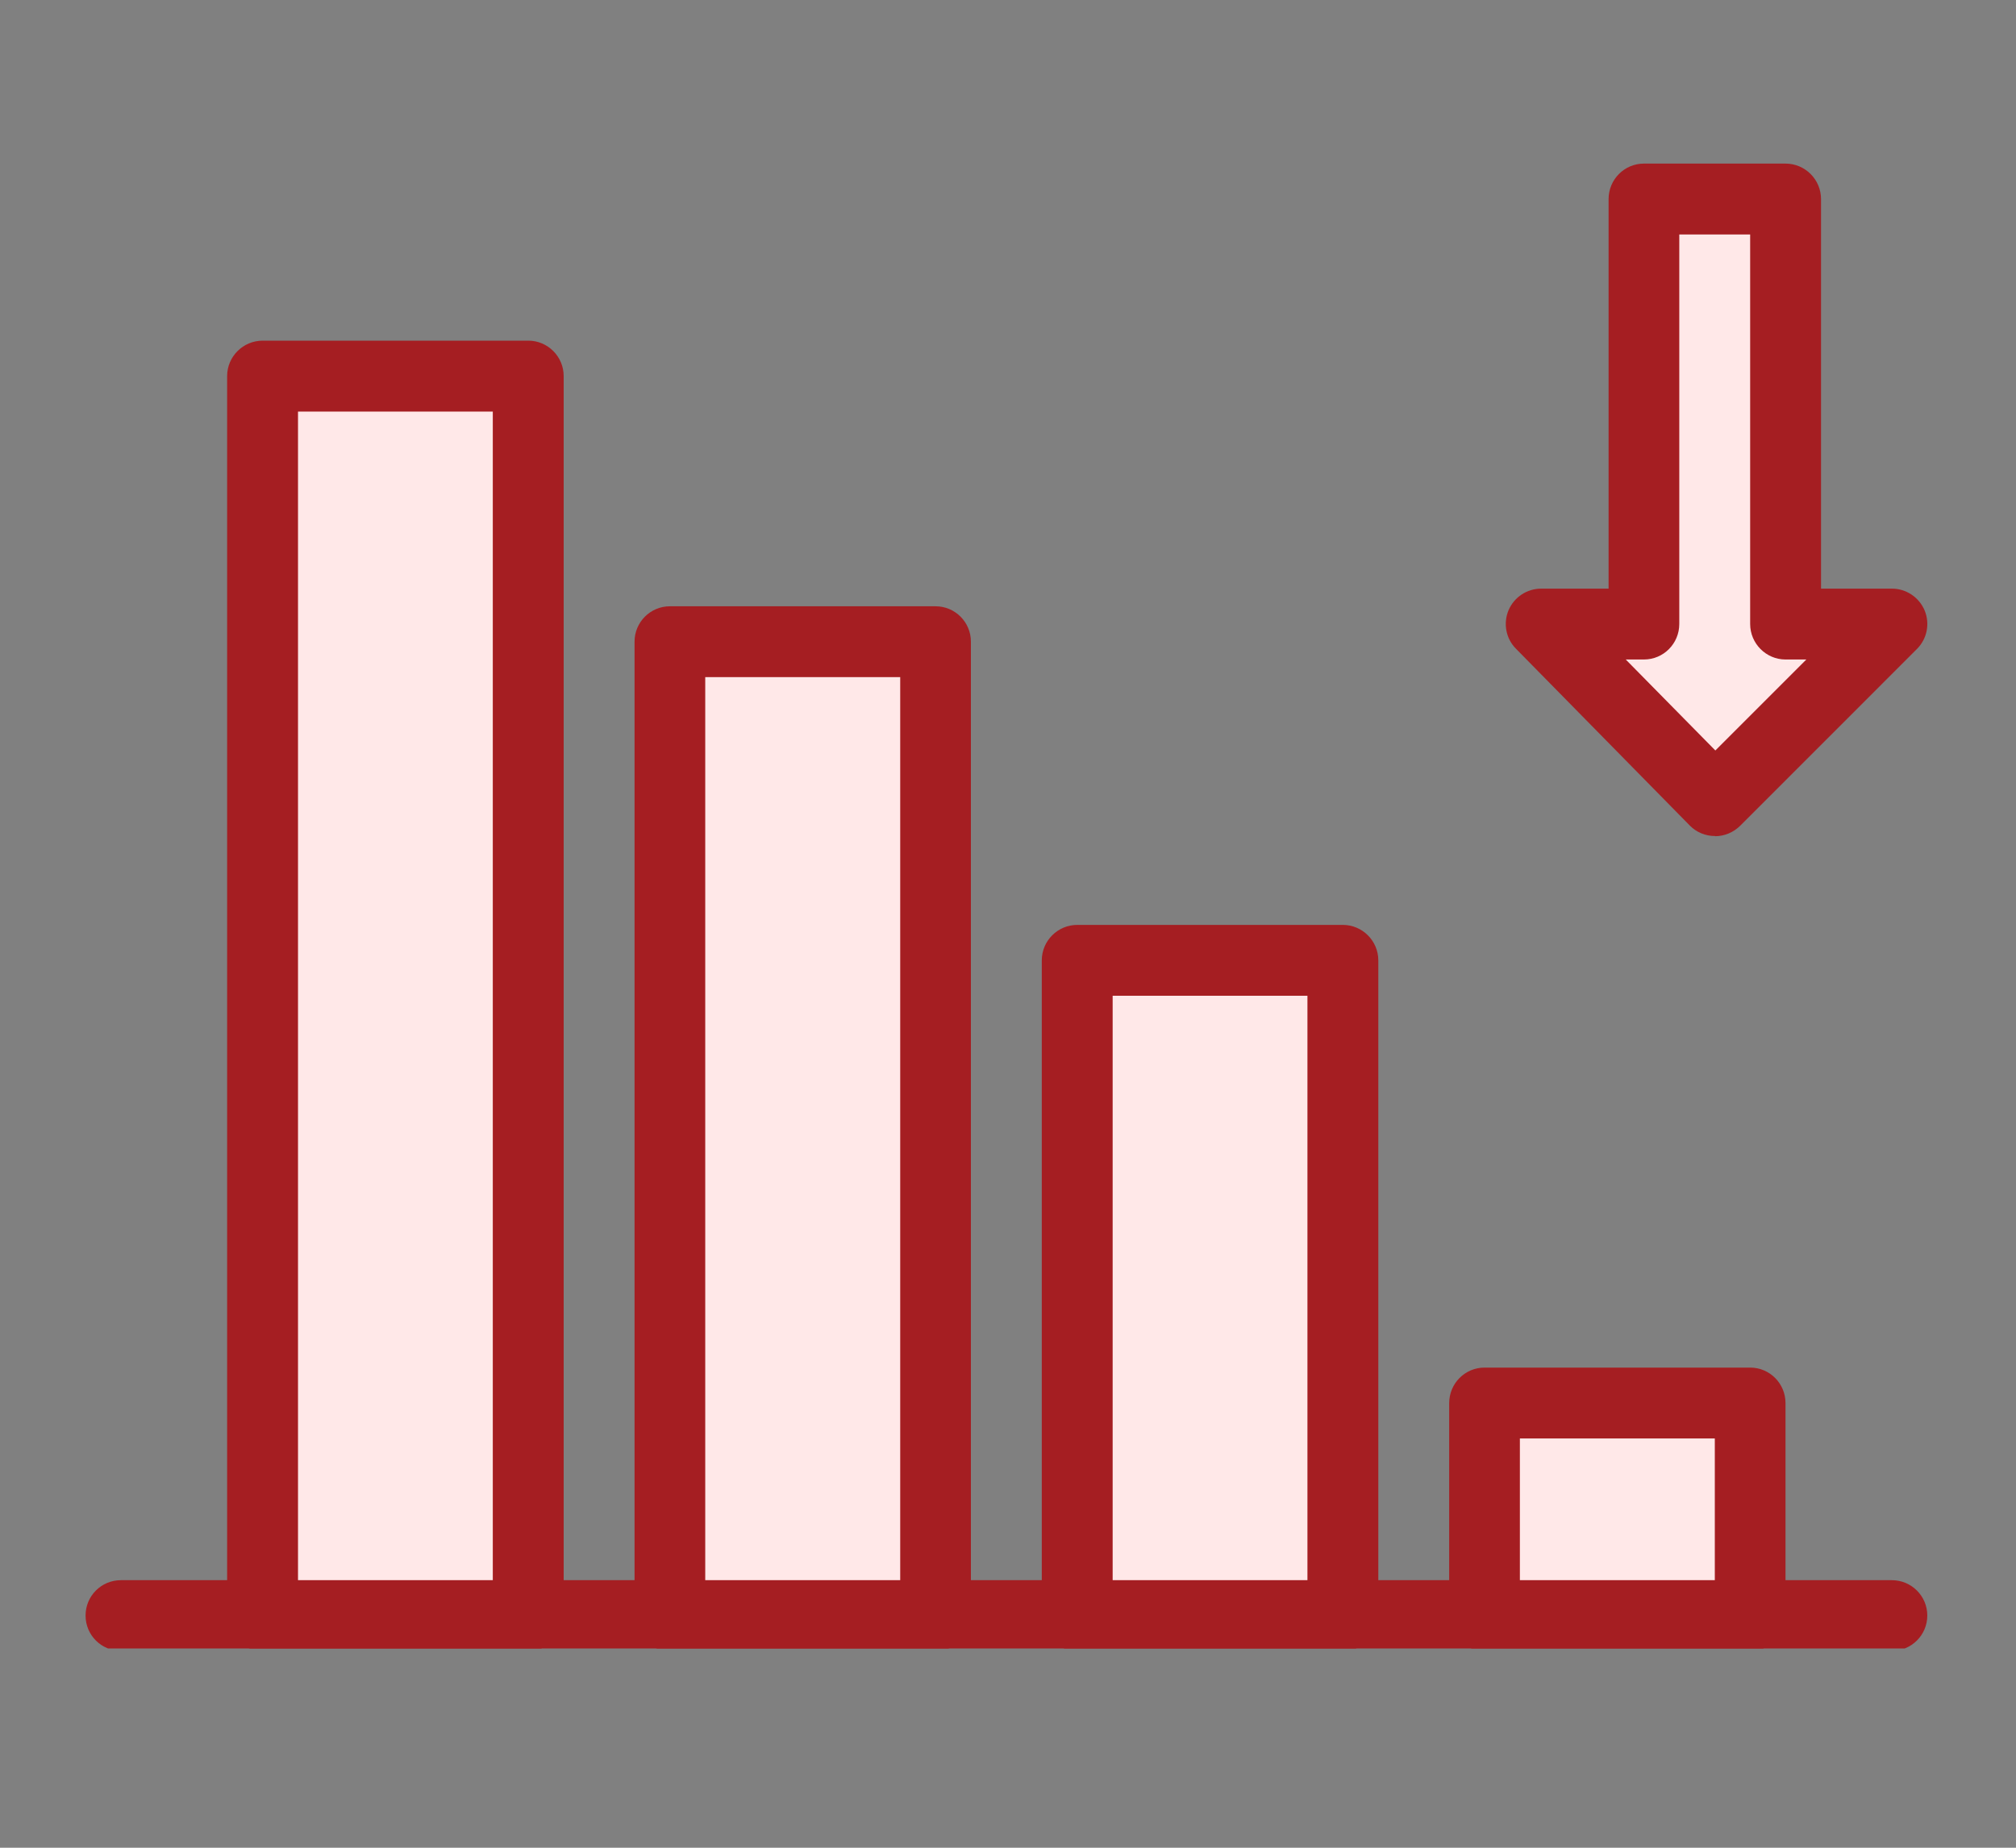
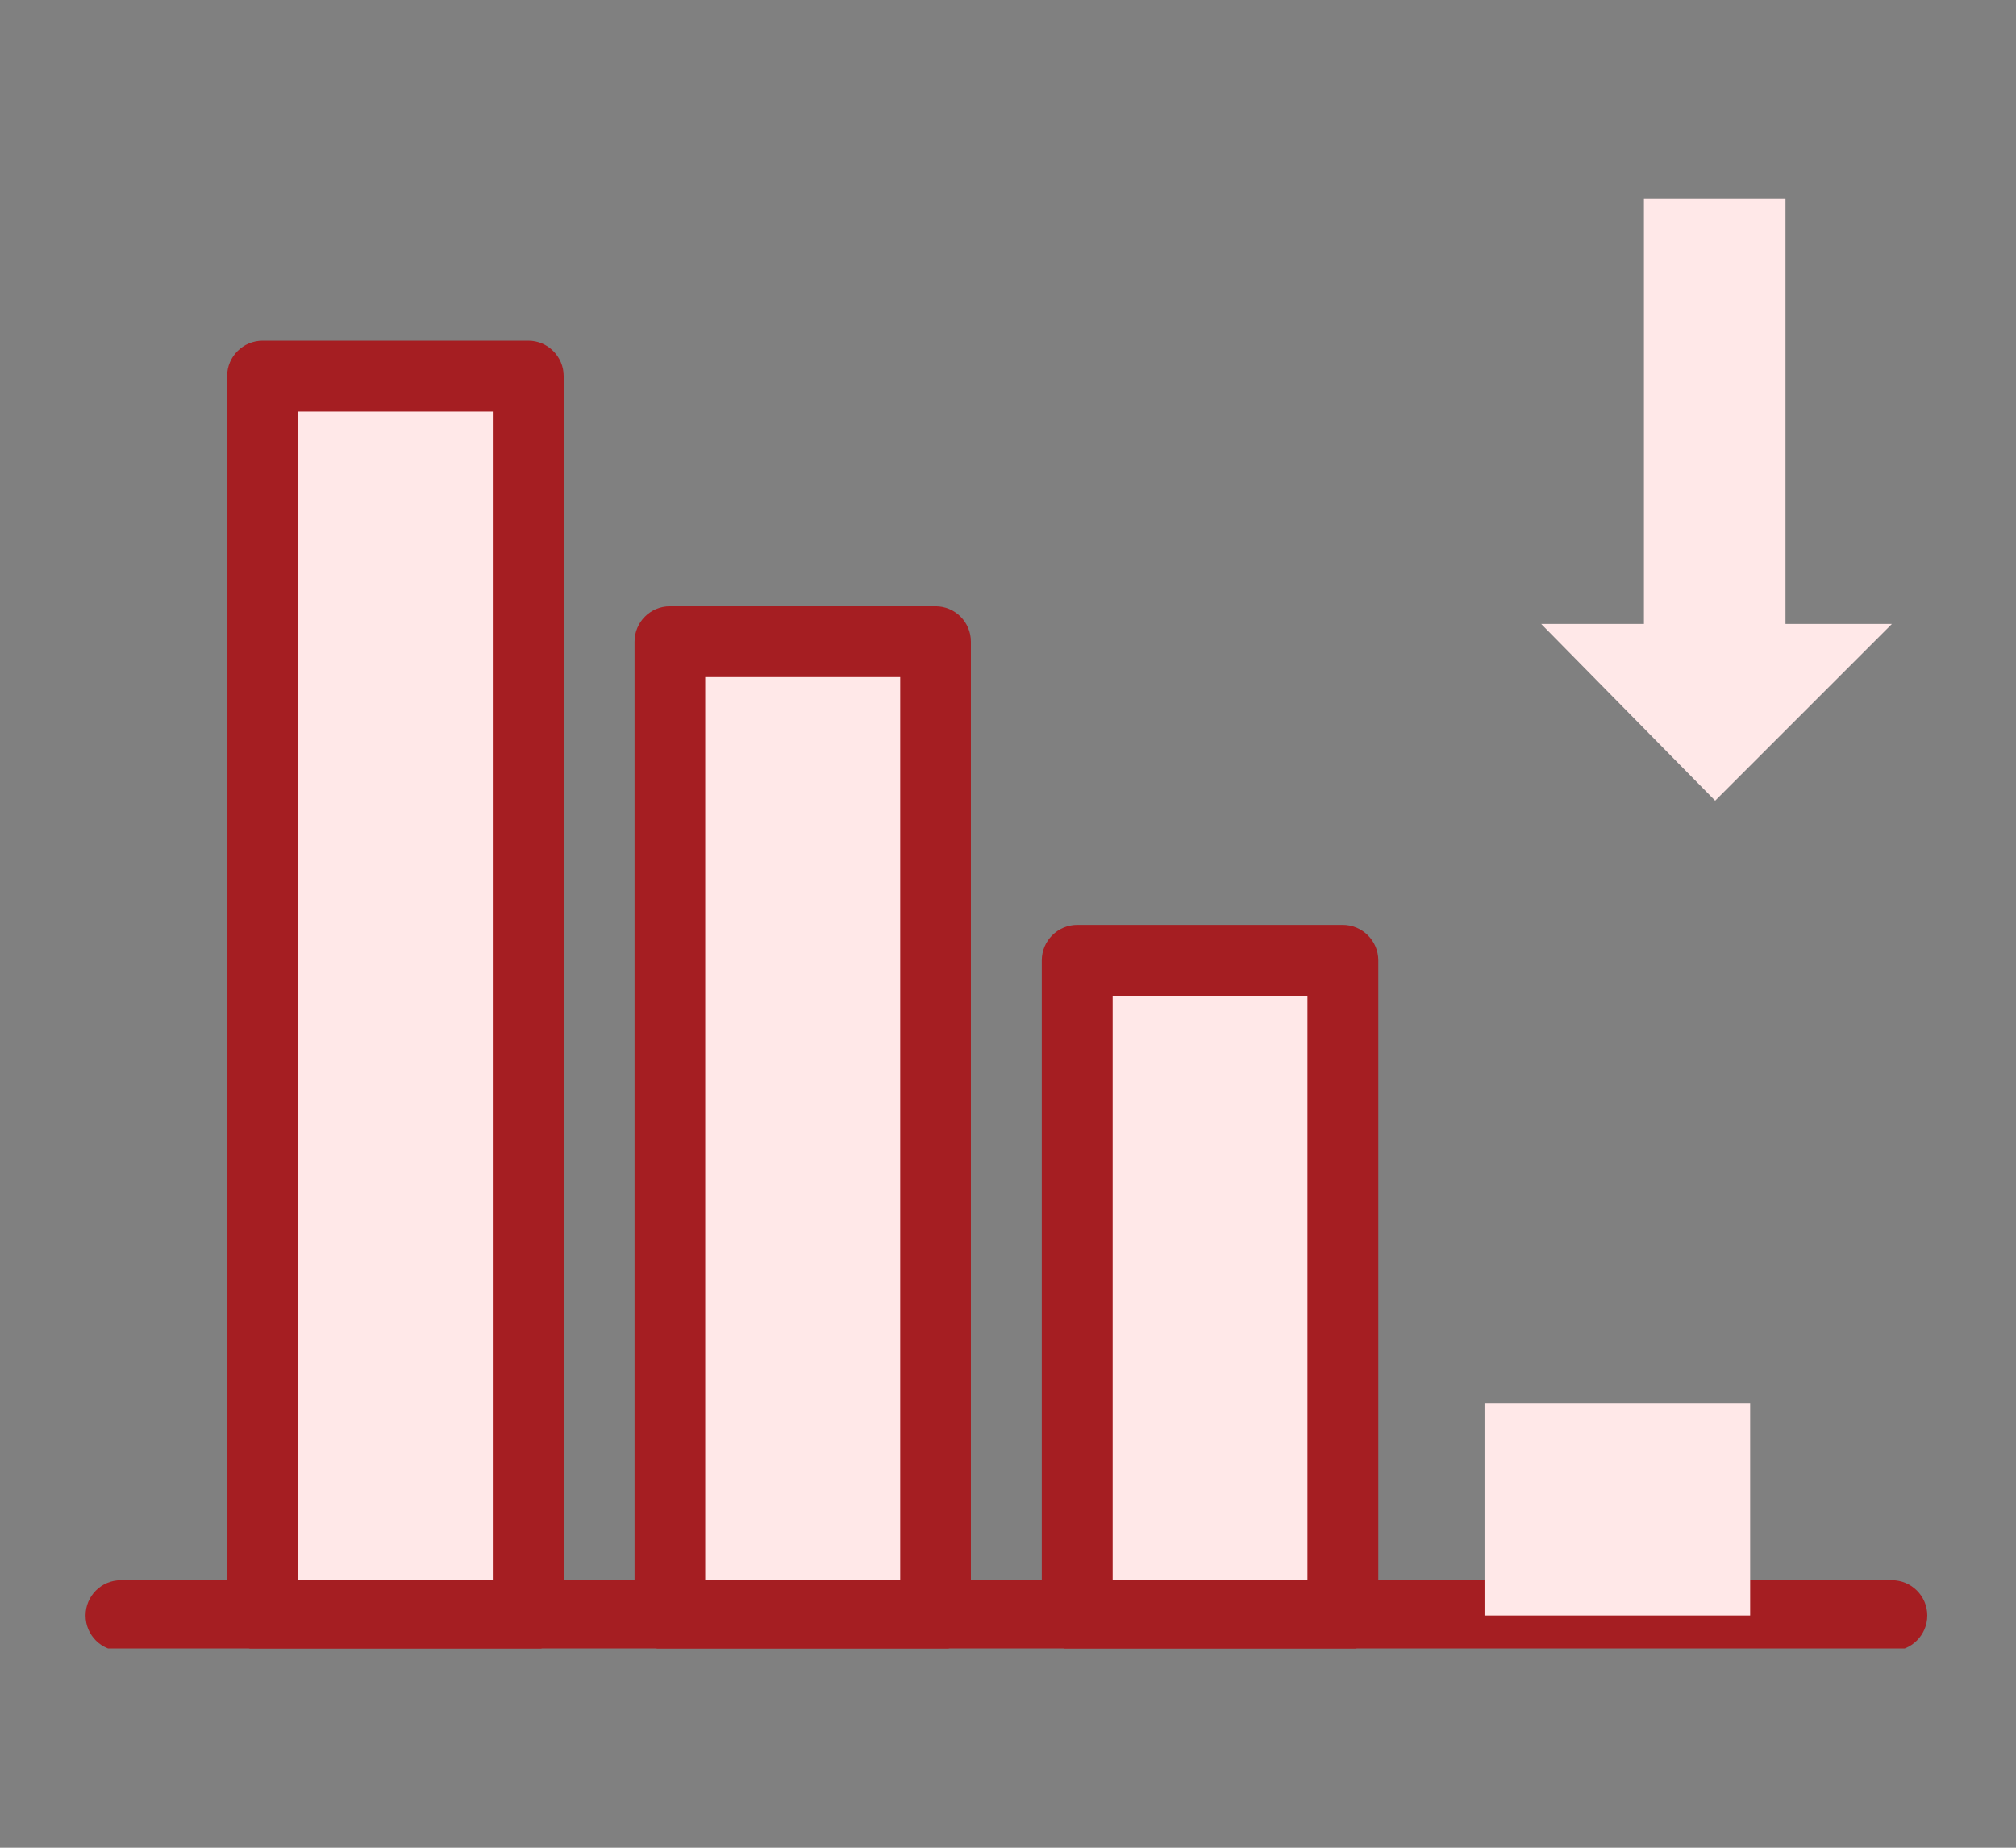
<svg xmlns="http://www.w3.org/2000/svg" width="60" zoomAndPan="magnify" viewBox="0 0 45 41.25" height="55" preserveAspectRatio="xMidYMid meet" version="1.0">
  <rect x="0" y="0" width="45" height="41.25" fill="#808080" stroke="none" />
  <defs>
    <clipPath id="19b48b59d5">
      <path d="M 1.898 35 L 43.148 35 L 43.148 36.801 L 1.898 36.801 Z M 1.898 35 " clip-rule="nonzero" />
    </clipPath>
    <clipPath id="a9368d5302">
      <path d="M 5 8 L 12 8 L 12 36.801 L 5 36.801 Z M 5 8 " clip-rule="nonzero" />
    </clipPath>
    <clipPath id="d0e4da42ab">
      <path d="M 5 7 L 13 7 L 13 36.801 L 5 36.801 Z M 5 7 " clip-rule="nonzero" />
    </clipPath>
    <clipPath id="e1671254a5">
      <path d="M 14 14 L 21 14 L 21 36.801 L 14 36.801 Z M 14 14 " clip-rule="nonzero" />
    </clipPath>
    <clipPath id="0fcdf871a3">
      <path d="M 14 13 L 22 13 L 22 36.801 L 14 36.801 Z M 14 13 " clip-rule="nonzero" />
    </clipPath>
    <clipPath id="2d3df4a957">
      <path d="M 24 21 L 30 21 L 30 36.801 L 24 36.801 Z M 24 21 " clip-rule="nonzero" />
    </clipPath>
    <clipPath id="e60bb9b6f2">
      <path d="M 23 20 L 31 20 L 31 36.801 L 23 36.801 Z M 23 20 " clip-rule="nonzero" />
    </clipPath>
    <clipPath id="80aeb16852">
      <path d="M 33 31 L 40 31 L 40 36.801 L 33 36.801 Z M 33 31 " clip-rule="nonzero" />
    </clipPath>
    <clipPath id="cafc1bcba3">
      <path d="M 32 30 L 40 30 L 40 36.801 L 32 36.801 Z M 32 30 " clip-rule="nonzero" />
    </clipPath>
    <clipPath id="4750b5dde7">
      <path d="M 33 3.652 L 43.148 3.652 L 43.148 19 L 33 19 Z M 33 3.652 " clip-rule="nonzero" />
    </clipPath>
  </defs>
  <g clip-path="url(#19b48b59d5)">
    <path fill="#a51e22" d="M 42.23 36.855 L 2.699 36.855 C 2.262 36.855 1.91 36.504 1.91 36.066 C 1.91 35.629 2.262 35.277 2.699 35.277 L 42.23 35.277 C 42.664 35.277 43.02 35.629 43.02 36.066 C 43.02 36.504 42.664 36.855 42.23 36.855 Z M 42.23 36.855 " fill-opacity="1" fill-rule="nonzero" />
  </g>
  <g clip-path="url(#a9368d5302)">
    <path fill="#ffe8e8" d="M 5.863 8.395 L 11.793 8.395 L 11.793 36.066 L 5.863 36.066 Z M 5.863 8.395 " fill-opacity="1" fill-rule="nonzero" />
  </g>
  <g clip-path="url(#d0e4da42ab)">
    <path fill="#a51e22" d="M 11.793 36.855 L 5.863 36.855 C 5.426 36.855 5.07 36.504 5.07 36.066 L 5.07 8.395 C 5.07 7.961 5.426 7.605 5.863 7.605 L 11.793 7.605 C 12.227 7.605 12.582 7.961 12.582 8.395 L 12.582 36.066 C 12.582 36.504 12.227 36.855 11.793 36.855 Z M 6.652 35.277 L 11 35.277 L 11 9.188 L 6.652 9.188 Z M 6.652 35.277 " fill-opacity="1" fill-rule="nonzero" />
  </g>
  <g clip-path="url(#e1671254a5)">
    <path fill="#ffe8e8" d="M 14.953 14.324 L 20.883 14.324 L 20.883 36.066 L 14.953 36.066 Z M 14.953 14.324 " fill-opacity="1" fill-rule="nonzero" />
  </g>
  <g clip-path="url(#0fcdf871a3)">
    <path fill="#a51e22" d="M 20.883 36.855 L 14.953 36.855 C 14.516 36.855 14.164 36.504 14.164 36.066 L 14.164 14.324 C 14.164 13.891 14.516 13.535 14.953 13.535 L 20.883 13.535 C 21.32 13.535 21.672 13.891 21.672 14.324 L 21.672 36.066 C 21.672 36.504 21.32 36.855 20.883 36.855 Z M 15.742 35.277 L 20.094 35.277 L 20.094 15.117 L 15.742 15.117 Z M 15.742 35.277 " fill-opacity="1" fill-rule="nonzero" />
  </g>
  <g clip-path="url(#2d3df4a957)">
    <path fill="#ffe8e8" d="M 24.047 21.441 L 29.977 21.441 L 29.977 36.066 L 24.047 36.066 Z M 24.047 21.441 " fill-opacity="1" fill-rule="nonzero" />
  </g>
  <g clip-path="url(#e60bb9b6f2)">
    <path fill="#a51e22" d="M 29.973 36.855 L 24.047 36.855 C 23.609 36.855 23.254 36.504 23.254 36.066 L 23.254 21.441 C 23.254 21.004 23.609 20.648 24.047 20.648 L 29.973 20.648 C 30.41 20.648 30.766 21.004 30.766 21.441 L 30.766 36.066 C 30.766 36.504 30.41 36.855 29.973 36.855 Z M 24.836 35.277 L 29.184 35.277 L 29.184 22.23 L 24.836 22.23 Z M 24.836 35.277 " fill-opacity="1" fill-rule="nonzero" />
  </g>
  <g clip-path="url(#80aeb16852)">
    <path fill="#ffe8e8" d="M 33.137 31.324 L 39.066 31.324 L 39.066 36.066 L 33.137 36.066 Z M 33.137 31.324 " fill-opacity="1" fill-rule="nonzero" />
  </g>
  <g clip-path="url(#cafc1bcba3)">
-     <path fill="#a51e22" d="M 39.066 36.855 L 33.137 36.855 C 32.699 36.855 32.348 36.504 32.348 36.066 L 32.348 31.324 C 32.348 30.887 32.699 30.531 33.137 30.531 L 39.066 30.531 C 39.504 30.531 39.855 30.887 39.855 31.324 L 39.855 36.066 C 39.855 36.504 39.504 36.855 39.066 36.855 Z M 33.926 35.277 L 38.277 35.277 L 38.277 32.113 L 33.926 32.113 Z M 33.926 35.277 " fill-opacity="1" fill-rule="nonzero" />
-   </g>
+     </g>
  <path fill="#ffe8e8" d="M 42.23 13.93 L 38.285 17.875 L 34.402 13.93 L 36.695 13.93 L 36.695 4.441 L 39.855 4.441 L 39.855 13.93 Z M 42.23 13.93 " fill-opacity="1" fill-rule="nonzero" />
  <g clip-path="url(#4750b5dde7)">
-     <path fill="#a51e22" d="M 38.285 18.664 L 38.281 18.664 C 38.07 18.664 37.867 18.582 37.719 18.43 L 33.84 14.484 C 33.613 14.258 33.551 13.918 33.672 13.625 C 33.797 13.332 34.082 13.141 34.402 13.141 L 35.906 13.141 L 35.906 4.445 C 35.906 4.008 36.258 3.652 36.695 3.652 L 39.855 3.652 C 40.293 3.652 40.648 4.008 40.648 4.445 L 40.648 13.141 L 42.23 13.141 C 42.547 13.141 42.836 13.332 42.961 13.629 C 43.082 13.922 43.016 14.262 42.789 14.488 L 38.844 18.434 C 38.695 18.582 38.492 18.668 38.285 18.668 Z M 36.289 14.723 L 38.289 16.754 L 40.32 14.723 L 39.855 14.723 C 39.422 14.723 39.066 14.367 39.066 13.93 L 39.066 5.234 L 37.484 5.234 L 37.484 13.93 C 37.484 14.367 37.133 14.723 36.695 14.723 Z M 36.289 14.723 " fill-opacity="1" fill-rule="nonzero" />
-   </g>
+     </g>
</svg>